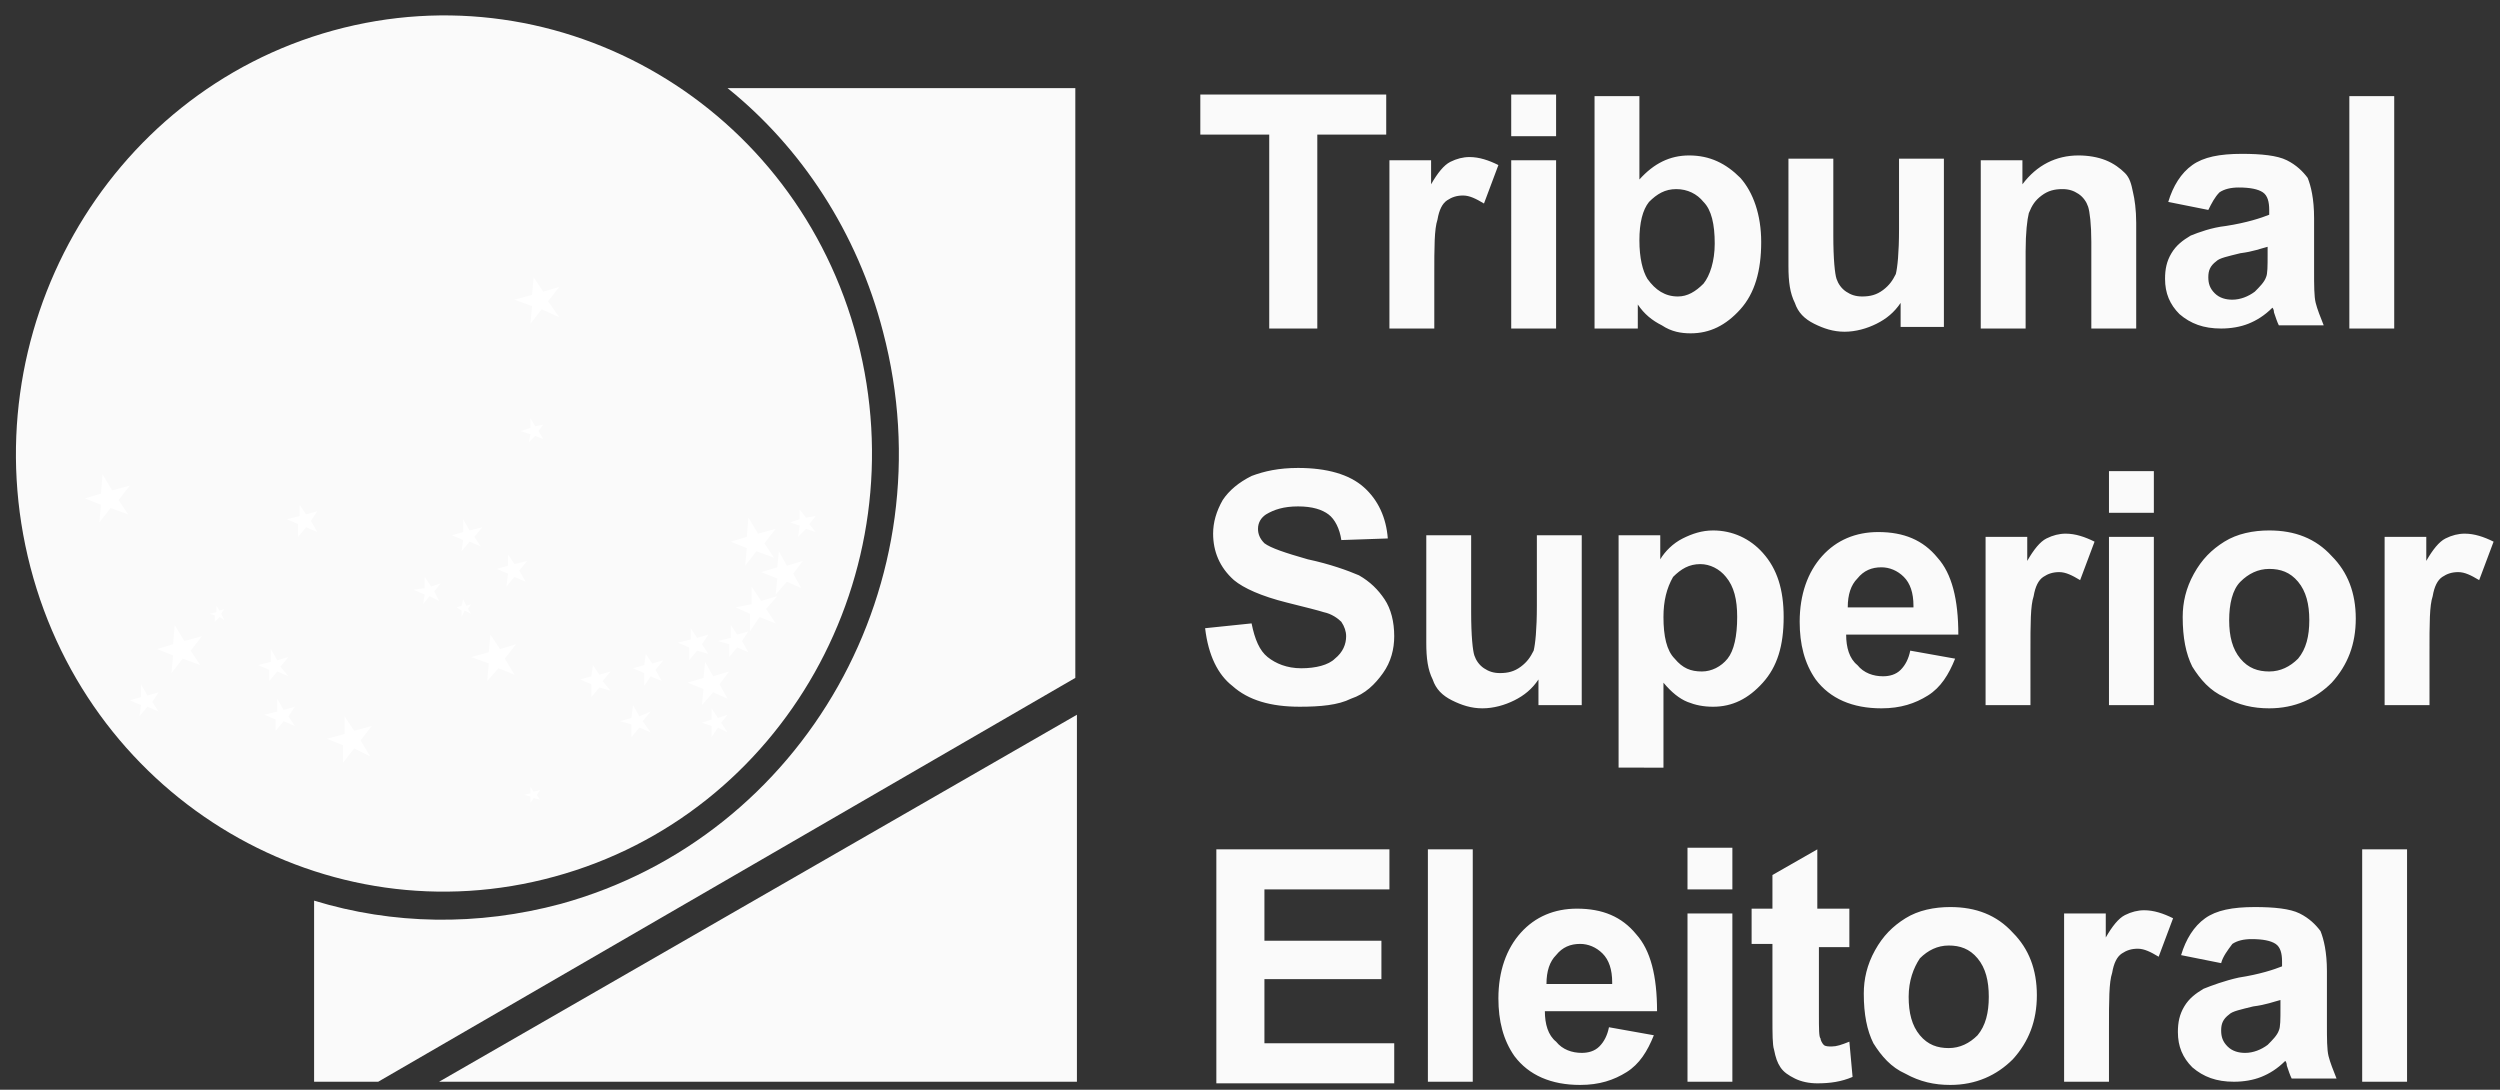
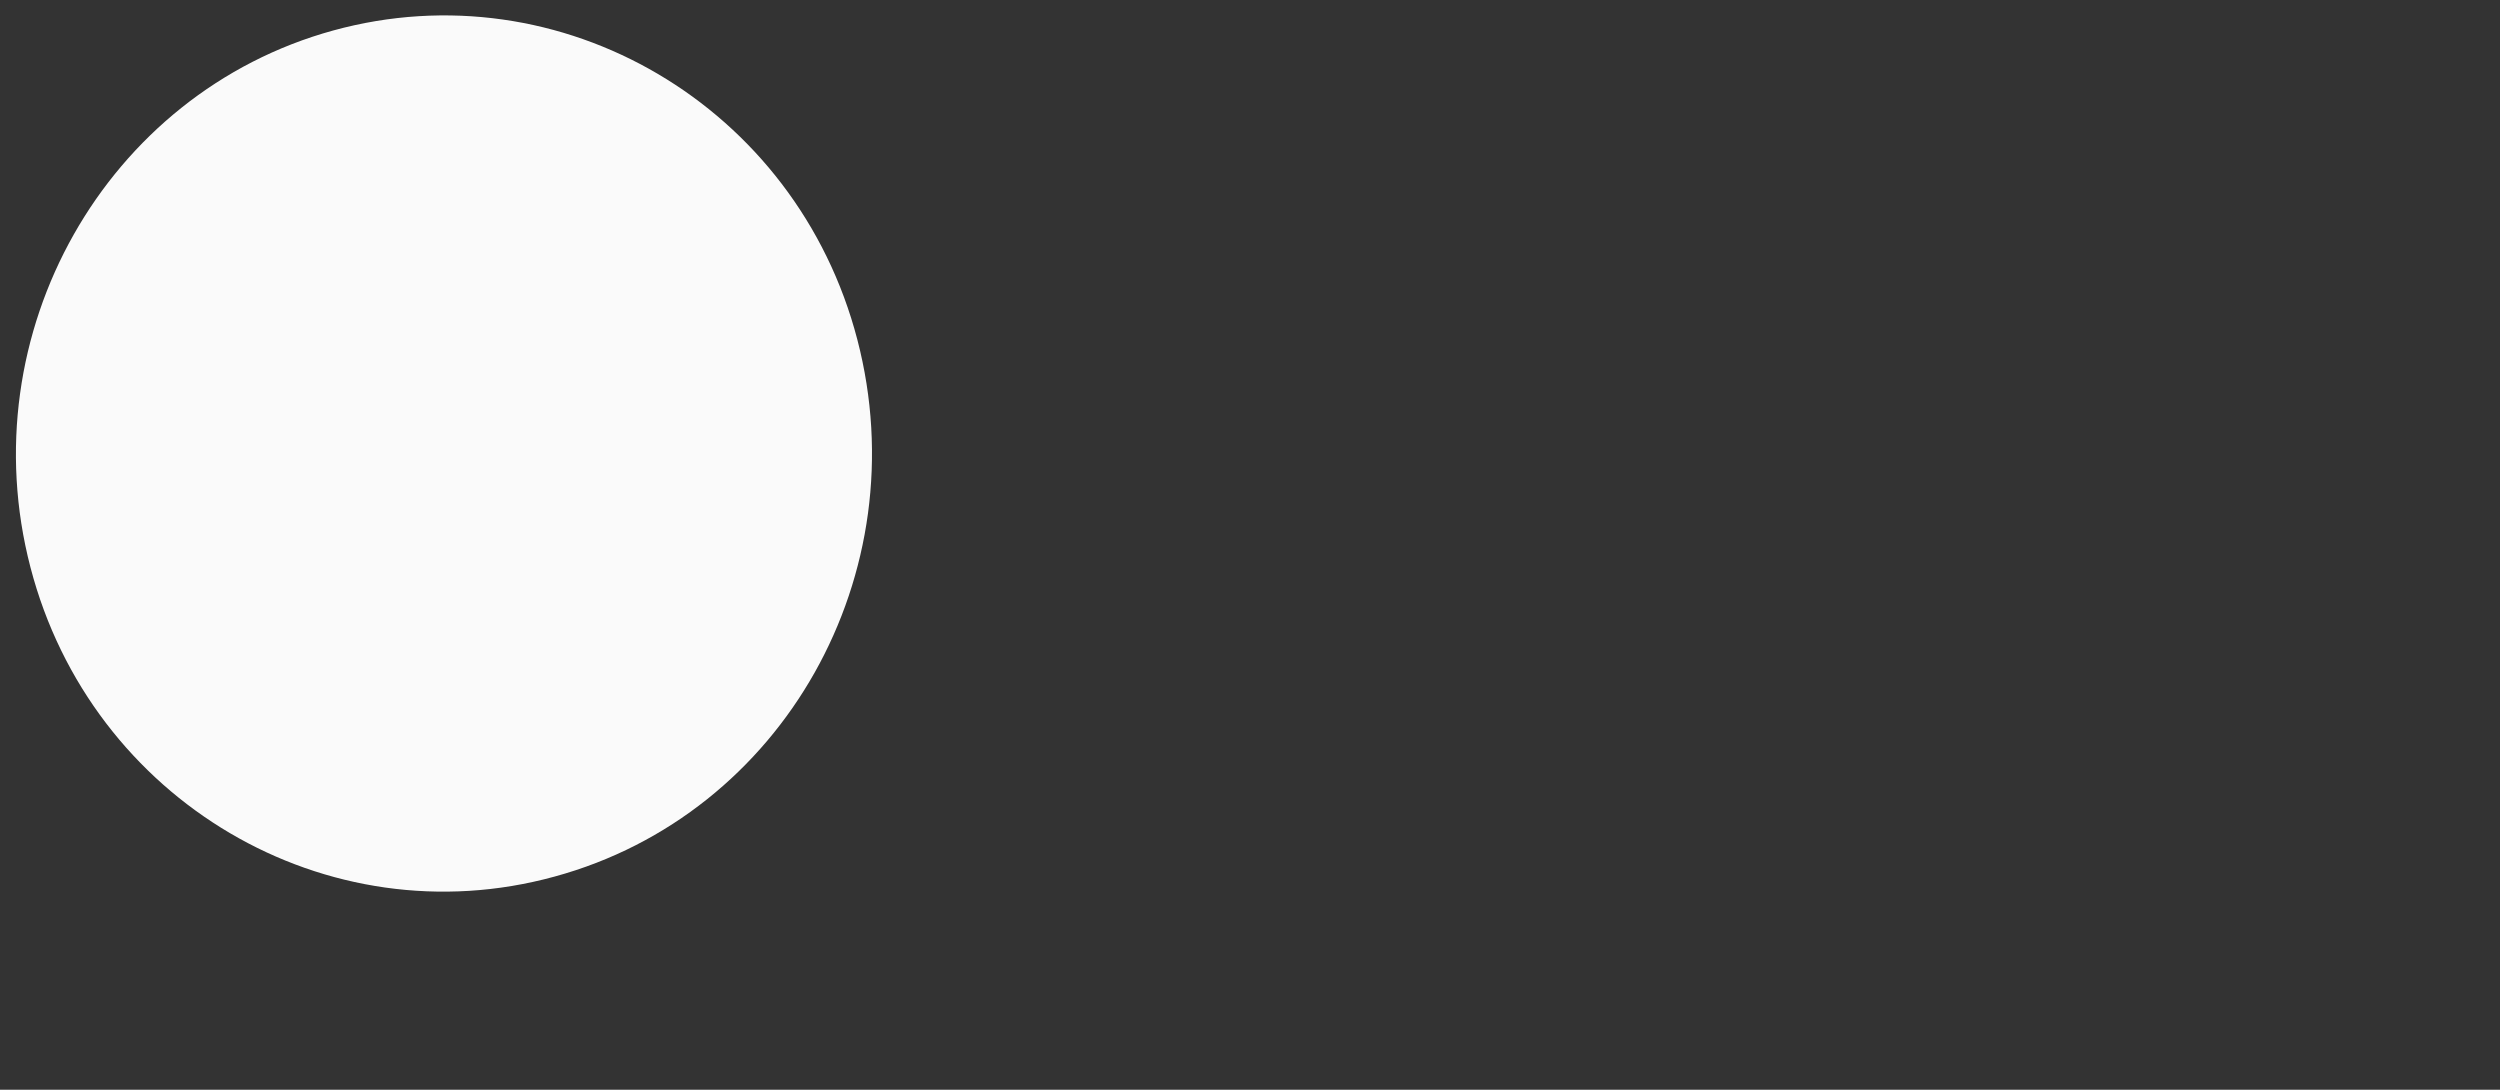
<svg xmlns="http://www.w3.org/2000/svg" width="156" height="68" fill="none">
  <rect width="100%" height="100%" fill="#333333" stroke="none" />
  <path fill-rule="evenodd" clip-rule="evenodd" d="M20.8 1.9C35-2 49.7 6.6 53.5 21.2c3.8 14.6-4.6 29.6-18.9 33.5C20.4 58.6 5.7 50 1.9 35.4-1.9 20.8 6.6 5.8 20.8 1.9z" fill="#FAFAFA" />
-   <path fill-rule="evenodd" clip-rule="evenodd" d="M23.6 67.5h-4V56.2c4.9 1.5 10.2 1.6 15.4.2 15.2-4.2 24.2-20.1 20.1-35.7-1.6-6.2-5.1-11.5-9.7-15.2h21.7v36.8L23.6 67.5zm43.6 0H27.4l39.8-22.9v22.9z" fill="#FAFAFA" />
-   <path fill-rule="evenodd" clip-rule="evenodd" d="M33.3 17.3l.6.9 1-.3-.7.9.7 1-1.1-.5-.7.9.1-1.1-1.1-.4 1.1-.3.1-1.1zM6.4 29.6l.6 1 1.1-.3-.7.9.6.9-1.1-.4-.7.9.1-1.1-1-.4 1-.3.1-1.2zm4.5 9.4l.6 1 1.1-.3-.7.9.6.9-1.1-.4-.7.9.1-1.1-1-.4 1-.3.1-1.2zm10.6 5.7l.6.9 1.1-.3-.7.9.6 1-1-.5-.7.9v-1.1l-1-.4 1.1-.3v-1.1zm9.1-5.1l.6.9 1-.3-.7.9.6 1-1-.4-.7.8.1-1.1-1.1-.4 1.1-.3.1-1.1zm16.1-7.3l.6 1 1.1-.3-.7.9.6.9-1.1-.4-.7.9.1-1.1-1-.4 1-.3.1-1.2z" fill="#fff" />
-   <path fill-rule="evenodd" clip-rule="evenodd" d="M48.6 34.4l.5.9 1-.3-.6.8.5.9-.9-.4-.7.8.1-1-1-.4 1-.3.1-1zm-1.7 2.2l.6.9 1-.3-.7.8.6.9-1-.4-.6.9v-1.1l-.9-.4 1-.2v-1.1zM44 41.3l.5.9 1-.3-.6.8.5.9-.9-.4-.7.8.1-1-1-.4 1-.3.1-1zM8.8 42.7l.4.7.7-.2-.4.6.4.6-.7-.3-.5.6.1-.7-.7-.3.7-.2v-.8zm8.1-2.2l.4.7.7-.2-.5.6.5.6-.7-.3-.5.6v-.7l-.7-.3.8-.2v-.8zm.4 3.1l.4.7.7-.2-.4.6.4.6-.7-.3-.5.6v-.7l-.7-.3.8-.2v-.8zm14.4-9l.4.6.8-.2-.5.6.4.7-.7-.3-.5.6.1-.8-.7-.3.7-.2v-.7zm-2.8-2.2l.4.7.8-.2-.5.6.4.6-.7-.3-.5.6.1-.7-.7-.3.7-.2v-.8zm-10.2-.9l.4.6.7-.2-.4.6.4.7-.7-.3-.5.6v-.8l-.7-.3.8-.2v-.7zM39.5 44l.4.7.7-.3-.5.6.5.7-.7-.3-.5.6v-.8l-.7-.2.7-.2.1-.8zm6.1-5l.4.6.7-.2-.4.6.4.7-.7-.3-.5.6v-.8l-.7-.2.8-.2V39zm-2.5.2l.4.6.7-.2-.4.6.4.6-.7-.2-.5.6v-.8l-.7-.3.8-.2v-.7zm-2.8 1.6l.4.6.7-.2-.5.6.4.7-.7-.3-.4.6V42l-.7-.3.7-.2.1-.7zm-3.3.7l.4.6.7-.2-.5.6.5.6-.7-.2-.5.6v-.8l-.7-.3.7-.2.1-.7zm12.9-9.7l.4.5.6-.1-.4.5.4.5-.6-.2-.5.5.1-.7-.6-.2.6-.2v-.6zM26.5 36l.4.6.6-.2-.4.5.3.6-.6-.3-.4.5.1-.6-.7-.3.7-.1V36zm17.9 8.2l.4.6.6-.2-.4.5.4.6-.6-.3-.4.6v-.7l-.6-.2.6-.2v-.7zm-11.3 4.9l.2.3.4-.1-.2.3.2.3-.4-.1-.2.3v-.4l-.4-.1.4-.1v-.4zm-4.2-11.7l.2.4.3-.1-.2.3.2.3-.4-.2-.2.4v-.4l-.3-.2.3-.1.1-.4zm-15.4.4l.2.3.3-.1-.2.3.2.4-.3-.2-.3.3v-.4l-.3-.1.4-.1v-.4zm19.6-11.7l.3.5.5-.1-.3.4.3.5-.5-.2-.4.4.1-.5-.6-.2.6-.2v-.6z" fill="#fff" />
-   <path d="M79.2 20.5V8.4h-4.3V5.9h11.6v2.5h-4.3v12.1h-3zm10.3 0h-2.8V10h2.6v1.5c.4-.7.8-1.2 1.2-1.4.4-.2.8-.3 1.2-.3.6 0 1.2.2 1.8.5l-.9 2.4c-.5-.3-.9-.5-1.3-.5s-.7.1-1 .3c-.3.2-.5.6-.6 1.2-.2.6-.2 1.7-.2 3.5v3.3zm4.8-12V5.9h2.8v2.6h-2.8zm0 12V10h2.8v10.5h-2.8zm5.2 0V6h2.799v5.2c.9-1 1.9-1.5 3.1-1.5 1.3 0 2.3.5 3.2 1.4.8.9 1.3 2.3 1.3 4 0 1.8-.4 3.2-1.3 4.2s-1.9 1.5-3.1 1.5c-.6 0-1.2-.1-1.8-.5-.6-.3-1.1-.7-1.5-1.3v1.5h-2.7zm2.799-5.5c0 1.1.2 1.9.5 2.4.5.7 1.1 1.1 1.9 1.1.6 0 1.1-.3 1.6-.8.4-.5.7-1.4.7-2.5 0-1.2-.2-2.1-.7-2.6-.4-.5-1-.8-1.7-.8s-1.2.3-1.7.8c-.4.5-.6 1.3-.6 2.4zm16.3 5.5v-1.6c-.4.6-.9 1-1.5 1.3-.6.3-1.3.5-2 .5s-1.3-.2-1.9-.5c-.6-.3-1-.7-1.2-1.3-.3-.6-.4-1.3-.4-2.3V9.9h2.8v4.8c0 1.5.1 2.4.2 2.7.1.3.3.6.6.8.3.2.6.3 1 .3.5 0 .9-.1 1.3-.4.4-.3.6-.6.8-1 .1-.4.2-1.3.2-2.8V9.9h2.8v10.5h-2.7v.1zm14.7 0h-2.8v-5.4c0-1.1-.1-1.9-.2-2.2-.1-.3-.3-.6-.6-.8-.3-.2-.6-.3-1-.3-.5 0-.9.1-1.3.4-.4.3-.6.6-.8 1.1-.1.4-.2 1.2-.2 2.4v4.8h-2.8V10h2.6v1.5c.9-1.2 2.1-1.8 3.5-1.8.6 0 1.2.1 1.7.3.5.2.9.5 1.2.8.3.3.4.7.5 1.2.1.4.2 1.1.2 1.9v6.6zm4.5-7.4l-2.5-.5c.3-1 .8-1.8 1.5-2.3.7-.5 1.7-.7 3.1-.7 1.2 0 2.2.1 2.8.4.6.3 1 .7 1.3 1.1.2.5.4 1.3.4 2.5v3.3c0 .9 0 1.6.1 2 .1.4.3.9.5 1.4h-2.8c-.1-.2-.2-.5-.3-.8 0-.2-.1-.3-.1-.3-.5.5-1 .8-1.5 1-.5.2-1.1.3-1.7.3-1.1 0-1.9-.3-2.6-.9-.6-.6-.9-1.3-.9-2.2 0-.6.1-1.1.4-1.6.3-.5.7-.8 1.2-1.1.5-.2 1.3-.5 2.2-.6 1.3-.2 2.2-.5 2.7-.7v-.3c0-.5-.1-.9-.4-1.1-.3-.2-.8-.3-1.5-.3-.5 0-.9.1-1.2.3-.3.3-.5.7-.7 1.1zm3.7 2.3c-.4.1-.9.3-1.7.4-.8.2-1.3.3-1.5.5-.4.3-.5.6-.5 1s.1.7.4 1c.3.3.7.4 1.1.4.5 0 1-.2 1.4-.5.3-.3.6-.6.7-.9.1-.2.1-.7.1-1.4v-.5zm5.1 5.1V6h2.8v14.5h-2.8zm-71.4 18.7l2.9-.3c.2 1 .5 1.7 1 2.1.5.4 1.2.7 2.1.7.9 0 1.7-.2 2.1-.6.5-.4.7-.9.7-1.4 0-.3-.1-.6-.3-.9-.2-.2-.6-.5-1.1-.6-.3-.1-1.1-.3-2.3-.6-1.6-.4-2.7-.9-3.3-1.4-.9-.8-1.3-1.8-1.3-2.9 0-.7.2-1.4.6-2.1.4-.6 1-1.1 1.8-1.5.8-.3 1.7-.5 2.9-.5 1.8 0 3.2.4 4.1 1.2.9.8 1.4 1.9 1.5 3.2l-2.9.1c-.1-.7-.4-1.3-.8-1.6-.4-.3-1-.5-1.9-.5-.9 0-1.5.2-2 .5-.3.2-.5.5-.5.9 0 .3.1.6.4.9.4.3 1.3.6 2.7 1 1.4.3 2.5.7 3.2 1 .7.4 1.2.9 1.6 1.5.4.6.6 1.4.6 2.3 0 .8-.2 1.6-.7 2.3-.5.7-1.1 1.3-2 1.6-.8.4-1.9.5-3.2.5-1.8 0-3.2-.4-4.2-1.3-.9-.7-1.5-1.9-1.7-3.6zM96 44v-1.6c-.4.6-.9 1-1.5 1.3-.6.3-1.3.5-2 .5s-1.3-.2-1.9-.5c-.6-.3-1-.7-1.2-1.3-.3-.6-.4-1.3-.4-2.3v-6.7h2.8v4.8c0 1.5.1 2.4.2 2.7.1.3.3.6.6.8.3.2.6.3 1 .3.5 0 .9-.1 1.3-.4.4-.3.6-.6.8-1 .1-.4.2-1.3.2-2.8v-4.4h2.8V44H96zm5-10.6h2.6v1.5c.3-.5.8-1 1.4-1.3.6-.3 1.2-.5 1.9-.5 1.2 0 2.3.5 3.1 1.4.9 1 1.3 2.3 1.3 4 0 1.8-.4 3.1-1.3 4.1-.9 1-1.9 1.5-3.1 1.5-.6 0-1.1-.1-1.6-.3-.5-.2-1-.6-1.5-1.2v5.3H101V33.4zm2.8 5.1c0 1.2.2 2.1.7 2.6.5.6 1 .8 1.7.8.6 0 1.2-.3 1.6-.8.4-.5.6-1.4.6-2.6 0-1.1-.2-1.9-.7-2.5-.4-.5-1-.8-1.6-.8-.7 0-1.2.3-1.7.8-.4.7-.6 1.5-.6 2.5zm15.4 2.1l2.8.5c-.4 1-.9 1.8-1.7 2.3-.8.5-1.7.8-2.9.8-1.8 0-3.2-.6-4.1-1.8-.7-1-1-2.2-1-3.6 0-1.7.5-3.1 1.4-4.1.9-1 2.1-1.5 3.5-1.5 1.6 0 2.8.5 3.7 1.6.9 1 1.3 2.6 1.3 4.8h-7c0 .8.2 1.5.7 1.9.4.5 1 .7 1.6.7.4 0 .8-.1 1.1-.4.3-.3.5-.7.6-1.2zm.2-2.8c0-.8-.2-1.4-.6-1.8-.4-.4-.9-.6-1.4-.6-.6 0-1.1.2-1.5.7-.4.4-.6 1-.6 1.8h4.1v-.1zm7.3 6.2h-2.8V33.5h2.6V35c.4-.7.8-1.2 1.2-1.4.4-.2.8-.3 1.2-.3.6 0 1.2.2 1.8.5l-.9 2.4c-.5-.3-.9-.5-1.3-.5s-.7.1-1 .3c-.3.2-.5.6-.6 1.2-.2.6-.2 1.7-.2 3.5V44zm4.9-12v-2.6h2.8V32h-2.8zm0 12V33.5h2.8V44h-2.8zm4.6-5.5c0-.9.2-1.8.7-2.7.5-.9 1.1-1.5 1.9-2 .8-.5 1.8-.7 2.8-.7 1.6 0 2.9.5 3.9 1.6 1 1 1.5 2.3 1.5 3.9s-.5 2.9-1.5 4c-1 1-2.3 1.6-3.9 1.6-1 0-1.9-.2-2.8-.7-.9-.4-1.5-1.1-2-1.9-.4-.8-.6-1.8-.6-3.1zm2.9.2c0 1 .2 1.8.7 2.4.5.6 1.1.8 1.8.8s1.3-.3 1.8-.8c.5-.6.7-1.4.7-2.4s-.2-1.8-.7-2.4c-.5-.6-1.1-.8-1.8-.8s-1.3.3-1.8.8-.7 1.4-.7 2.4zm12.5 5.3h-2.8V33.5h2.6V35c.4-.7.8-1.2 1.2-1.4.4-.2.8-.3 1.2-.3.6 0 1.2.2 1.8.5l-.9 2.4c-.5-.3-.9-.5-1.3-.5s-.7.1-1 .3c-.3.2-.5.6-.6 1.2-.2.6-.2 1.7-.2 3.5V44zM75.9 67.5V53h10.8v2.5h-7.8v3.2h7.3v2.4h-7.3v4H87v2.5H75.9v-.1zm13.2 0V53h2.8v14.5h-2.8zm11.3-3.4l2.8.5c-.4 1-.9 1.8-1.7 2.3-.8.5-1.7.8-2.9.8-1.8 0-3.2-.6-4.1-1.8-.7-1-1-2.2-1-3.6 0-1.7.5-3.1 1.4-4.1.9-1 2.1-1.5 3.5-1.5 1.6 0 2.8.5 3.7 1.6.9 1 1.3 2.6 1.3 4.8h-7c0 .8.2 1.5.7 1.9.4.5 1 .7 1.6.7.4 0 .8-.1 1.1-.4.3-.3.5-.7.6-1.2zm.2-2.8c0-.8-.2-1.4-.6-1.8-.4-.4-.9-.6-1.4-.6-.6 0-1.1.2-1.5.7-.4.4-.6 1-.6 1.8h4.1v-.1zm4.7-5.8v-2.6h2.8v2.6h-2.8zm0 12V57h2.8v10.5h-2.8zm10.1-10.6v2.2h-1.9v4.2c0 .9 0 1.4.1 1.5 0 .1.1.3.2.4.1.1.3.1.5.1.3 0 .6-.1 1.1-.3l.2 2.2c-.7.3-1.4.4-2.2.4-.5 0-1-.1-1.4-.3-.4-.2-.7-.4-.9-.7-.2-.3-.3-.6-.4-1.1-.1-.3-.1-1-.1-2v-4.6h-1.3v-2.2h1.3v-2.1l2.8-1.6v3.7h2v.2zm.9 5.1c0-.9.2-1.8.7-2.7.5-.9 1.1-1.5 1.9-2 .8-.5 1.8-.7 2.8-.7 1.6 0 2.9.5 3.9 1.6 1 1 1.5 2.3 1.5 3.9s-.5 2.9-1.5 4c-1 1-2.3 1.6-3.9 1.6-1 0-1.9-.2-2.8-.7-.9-.4-1.5-1.1-2-1.9-.4-.8-.6-1.8-.6-3.1zm2.8.2c0 1 .2 1.8.7 2.4.5.6 1.1.8 1.8.8s1.3-.3 1.8-.8c.5-.6.7-1.4.7-2.4s-.2-1.8-.7-2.4c-.5-.6-1.1-.8-1.8-.8s-1.3.3-1.8.8c-.4.6-.7 1.4-.7 2.4zm12.5 5.3h-2.8V57h2.6v1.5c.4-.7.8-1.2 1.2-1.4.4-.2.8-.3 1.2-.3.6 0 1.2.2 1.8.5l-.9 2.4c-.5-.3-.9-.5-1.3-.5s-.7.1-1 .3c-.3.2-.5.6-.6 1.2-.2.6-.2 1.7-.2 3.5v3.3zm7-7.4l-2.5-.5c.3-1 .8-1.8 1.5-2.3.7-.5 1.7-.7 3.1-.7 1.2 0 2.2.1 2.8.4.6.3 1 .7 1.3 1.1.2.5.4 1.3.4 2.5v3.3c0 .9 0 1.6.1 2 .1.4.3.9.5 1.4H143c-.1-.2-.2-.5-.3-.8 0-.2-.1-.3-.1-.3-.5.5-1 .8-1.5 1-.5.2-1.1.3-1.7.3-1.1 0-1.9-.3-2.6-.9-.6-.6-.9-1.3-.9-2.2 0-.6.1-1.1.4-1.6.3-.5.7-.8 1.2-1.1.5-.2 1.3-.5 2.2-.7 1.3-.2 2.2-.5 2.7-.7V60c0-.5-.1-.9-.4-1.1-.3-.2-.8-.3-1.5-.3-.5 0-.9.1-1.2.3-.3.4-.6.8-.7 1.2zm3.7 2.3c-.4.1-.9.3-1.7.4-.8.2-1.3.3-1.5.5-.4.3-.5.6-.5 1s.1.7.4 1c.3.3.7.4 1.1.4.5 0 1-.2 1.4-.5.3-.3.6-.6.7-.9.1-.2.1-.7.1-1.4v-.5zm5.1 5.1V53h2.8v14.5h-2.8z" fill="#FAFAFA" />
</svg>